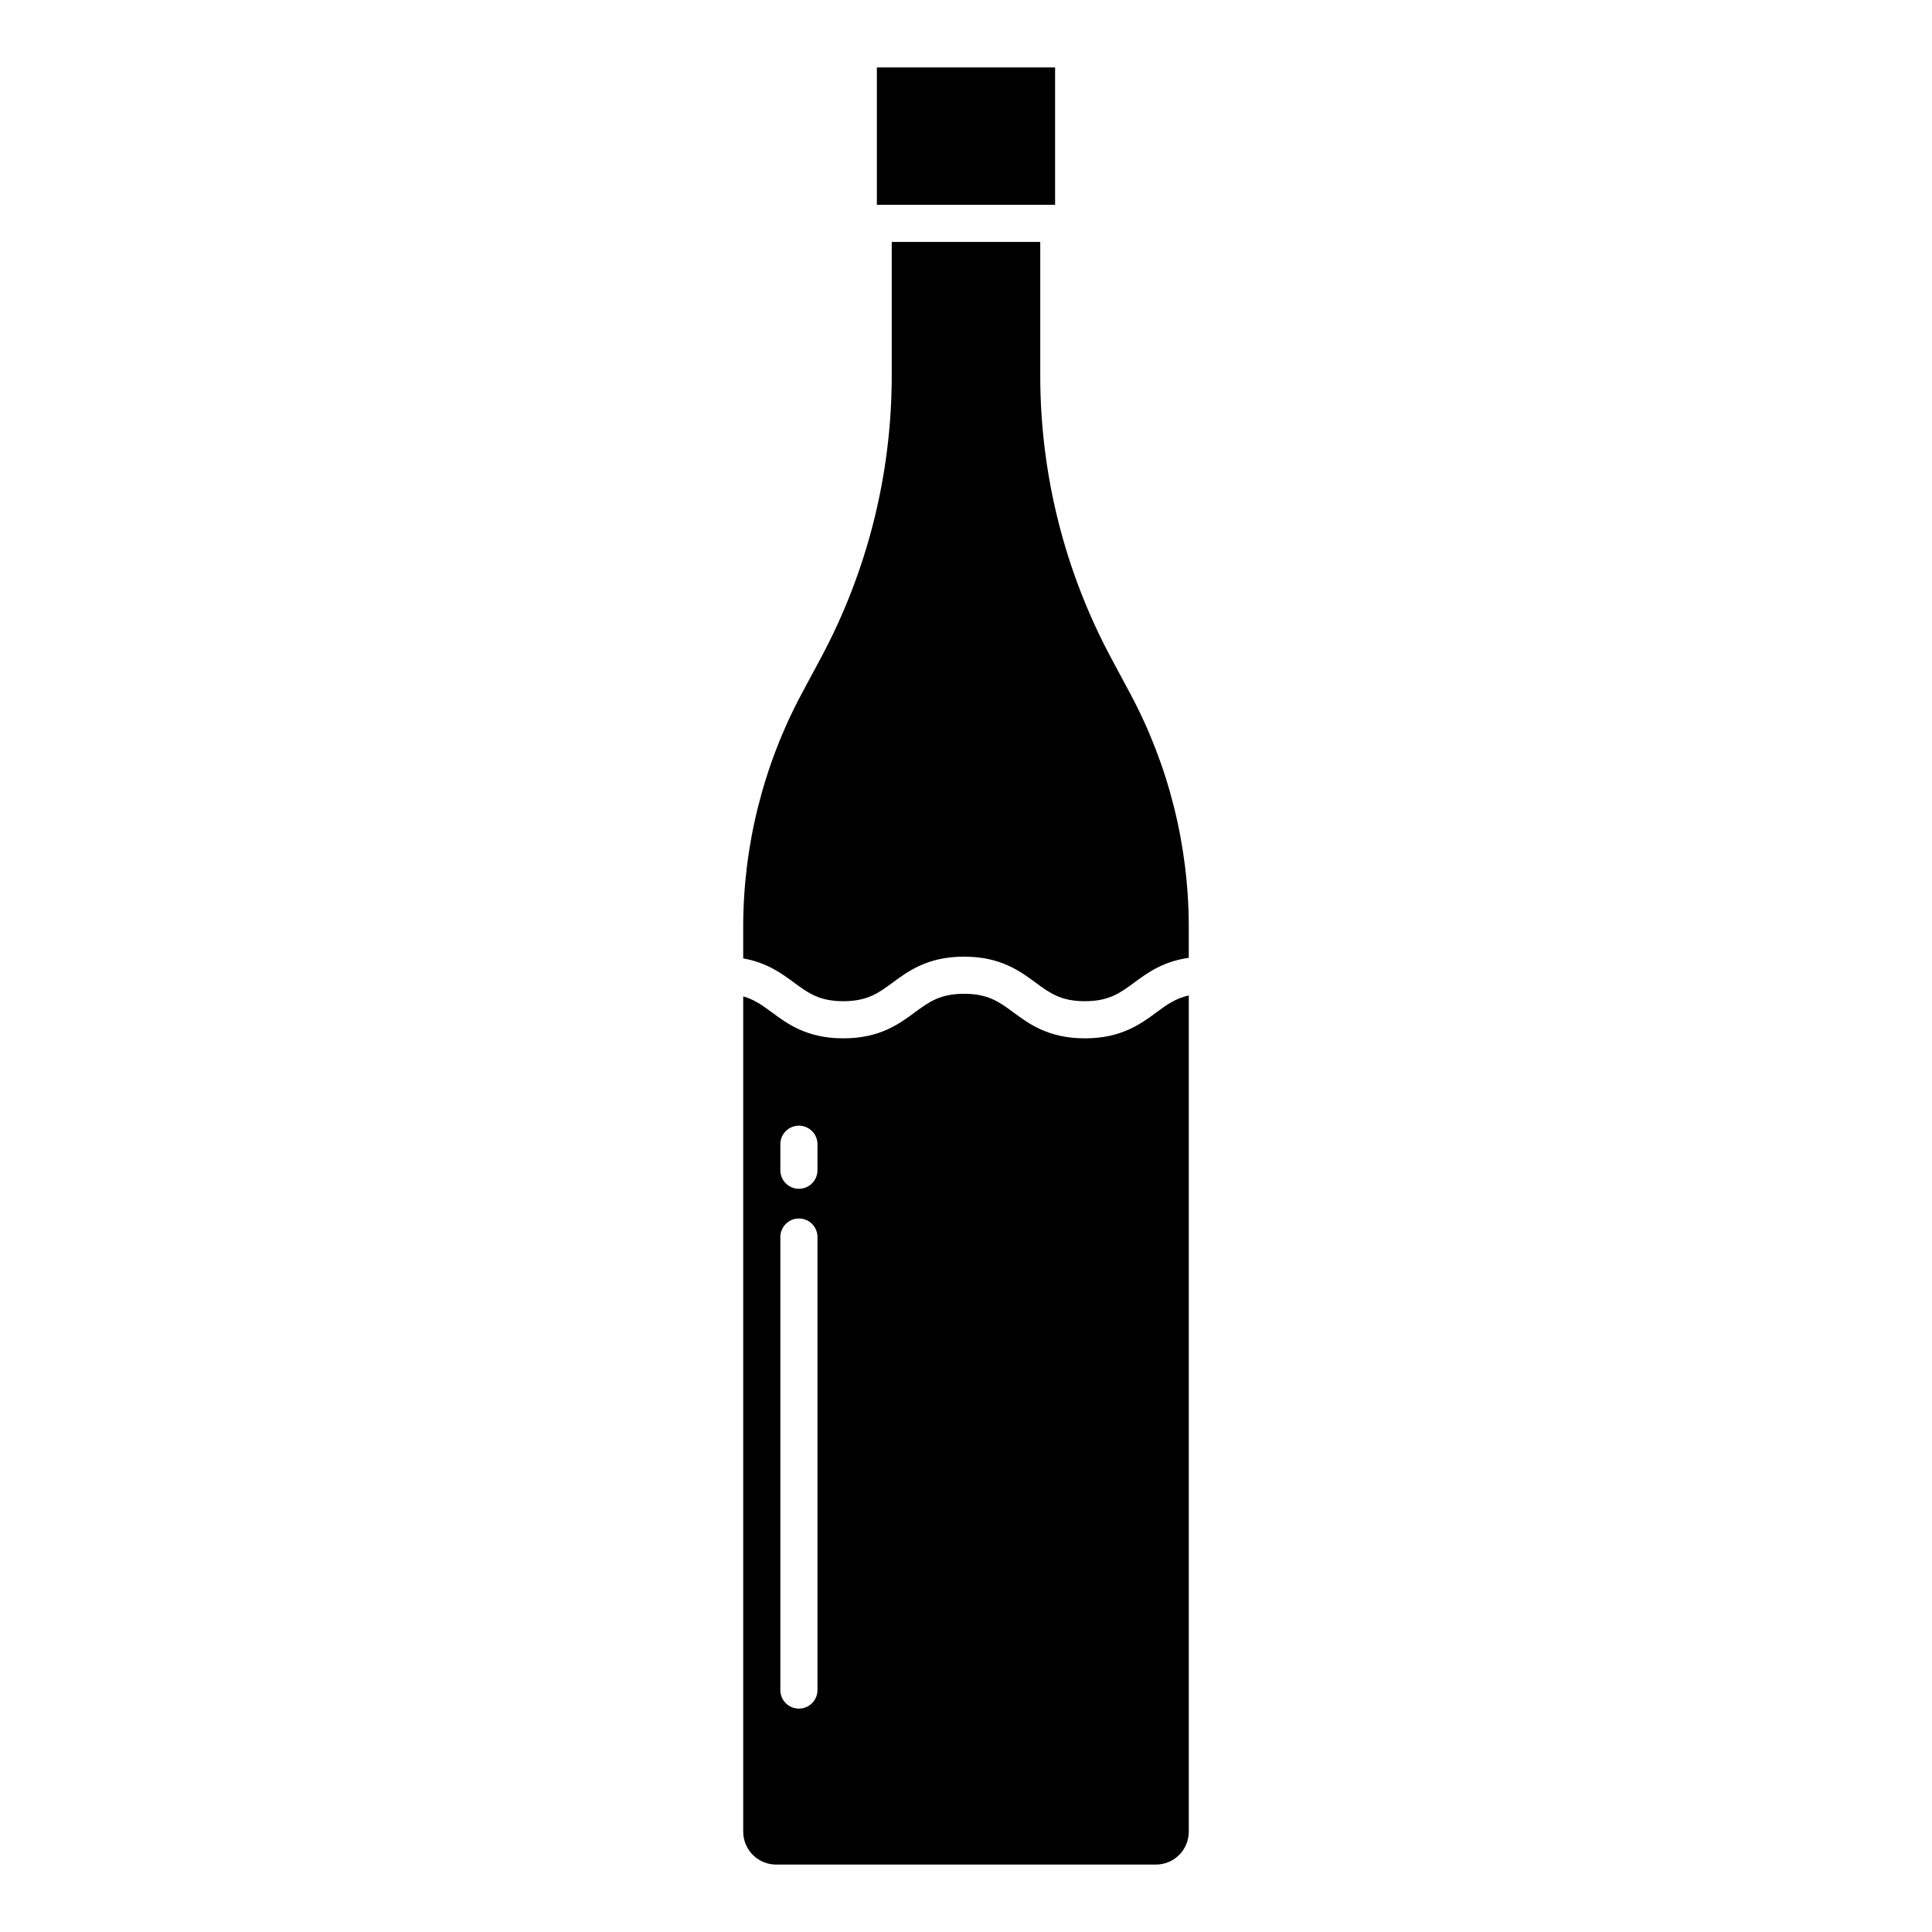
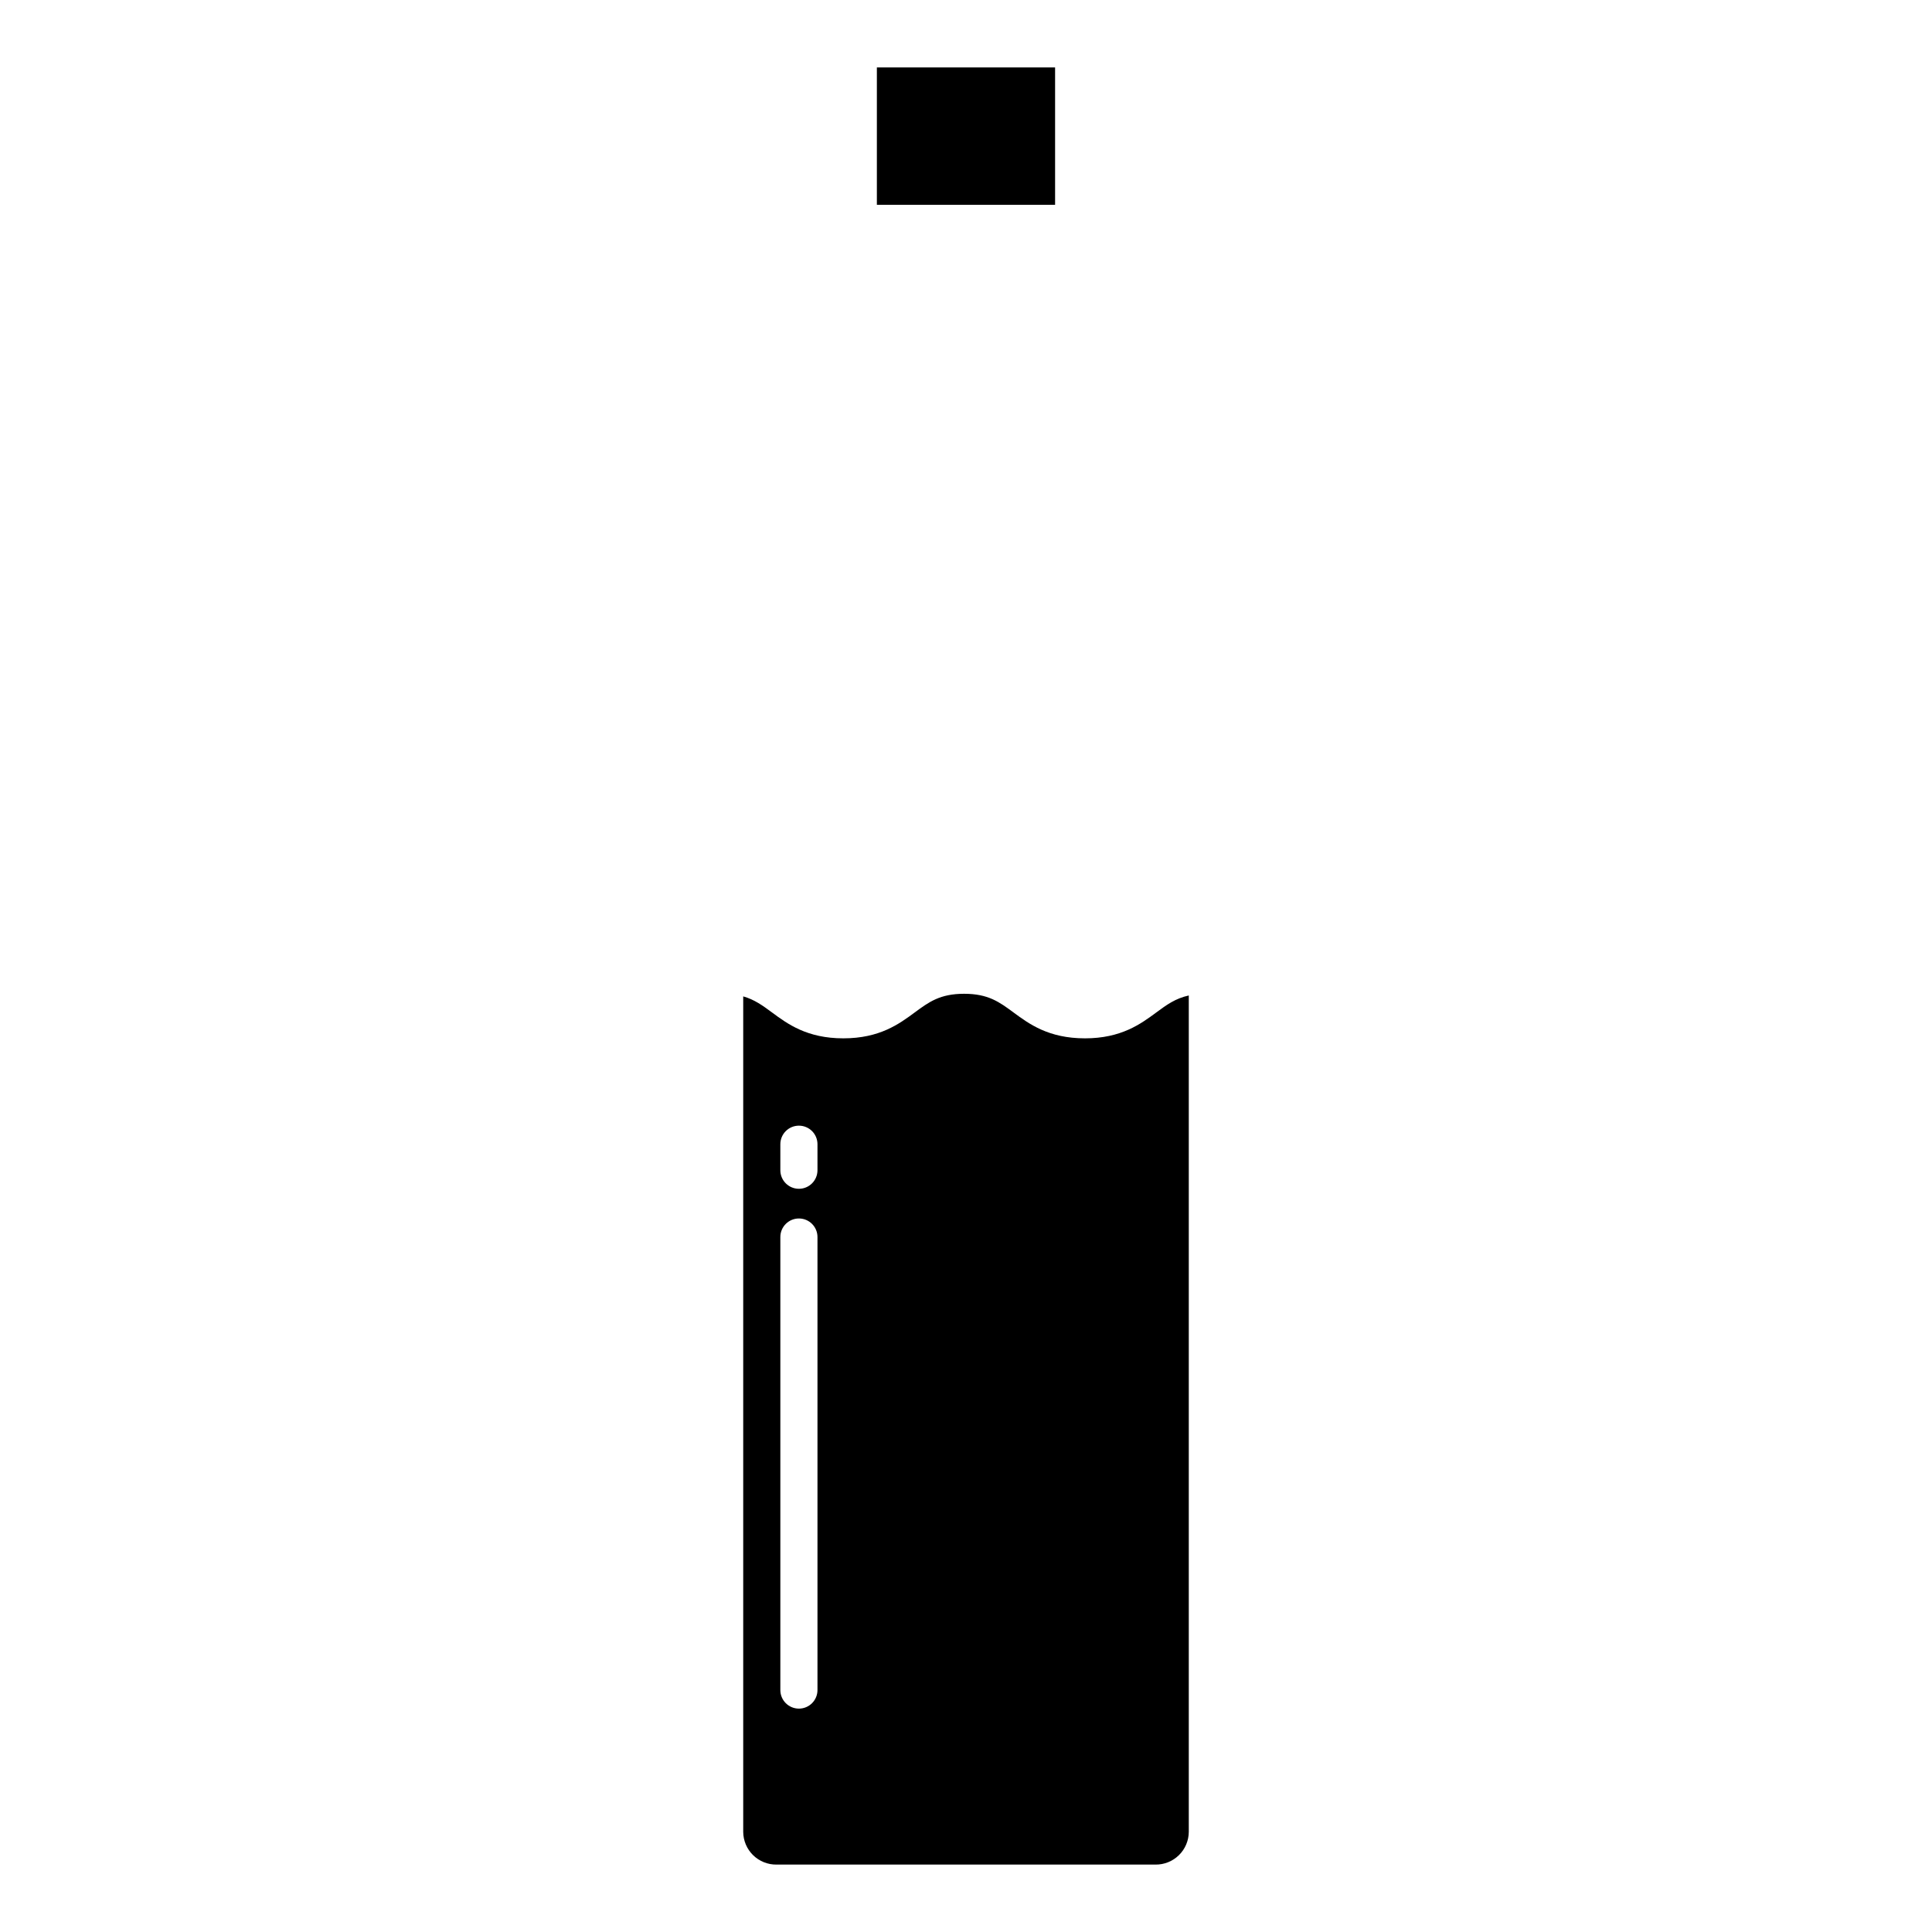
<svg xmlns="http://www.w3.org/2000/svg" fill="#000000" width="800px" height="800px" version="1.1" viewBox="144 144 512 512">
  <g>
    <path d="m376.38 161.87h47.23v36.406h-47.23z" />
    <path d="m431.51 419.17c-9.621 0-14.777-3.805-18.926-6.863-3.738-2.762-6.699-4.945-13.082-4.945s-9.336 2.18-13.082 4.941c-4.144 3.059-9.305 6.867-18.922 6.867-9.621 0-14.777-3.805-18.922-6.867-2.477-1.828-4.613-3.394-7.617-4.25v221.4c0.012 2.328 0.953 4.559 2.617 6.188 1.664 1.629 3.91 2.527 6.238 2.492h100.37c2.328 0.035 4.574-0.863 6.238-2.492 1.664-1.629 2.606-3.859 2.617-6.188v-221.64c-3.543 0.773-5.867 2.477-8.605 4.496-4.144 3.059-9.305 6.863-18.926 6.863zm-70.871 172.71c0 2.719-2.199 4.922-4.918 4.922s-4.922-2.203-4.922-4.922v-120.05c0-2.719 2.203-4.922 4.922-4.922s4.918 2.203 4.918 4.922zm0-137.76c0 2.719-2.199 4.922-4.918 4.922s-4.922-2.203-4.922-4.922v-6.887c0-2.719 2.203-4.918 4.922-4.918s4.918 2.199 4.918 4.918z" />
-     <path d="m438.47 318.4c-12.316-22.977-18.77-48.637-18.793-74.703v-35.578h-39.359v35.578c-0.023 26.066-6.481 51.727-18.797 74.703l-5.012 9.332c-10.195 19.027-15.535 40.273-15.555 61.859v8.395c6.258 1.102 10.18 3.981 13.461 6.402 3.738 2.762 6.699 4.941 13.082 4.941s9.336-2.18 13.082-4.941c4.144-3.059 9.305-6.867 18.922-6.867 9.621 0 14.781 3.809 18.926 6.867 3.738 2.762 6.699 4.941 13.082 4.941 6.383 0 9.34-2.18 13.082-4.941 3.445-2.543 7.609-5.598 14.445-6.555v-8.242c-0.02-21.586-5.363-42.832-15.559-61.859z" />
  </g>
</svg>